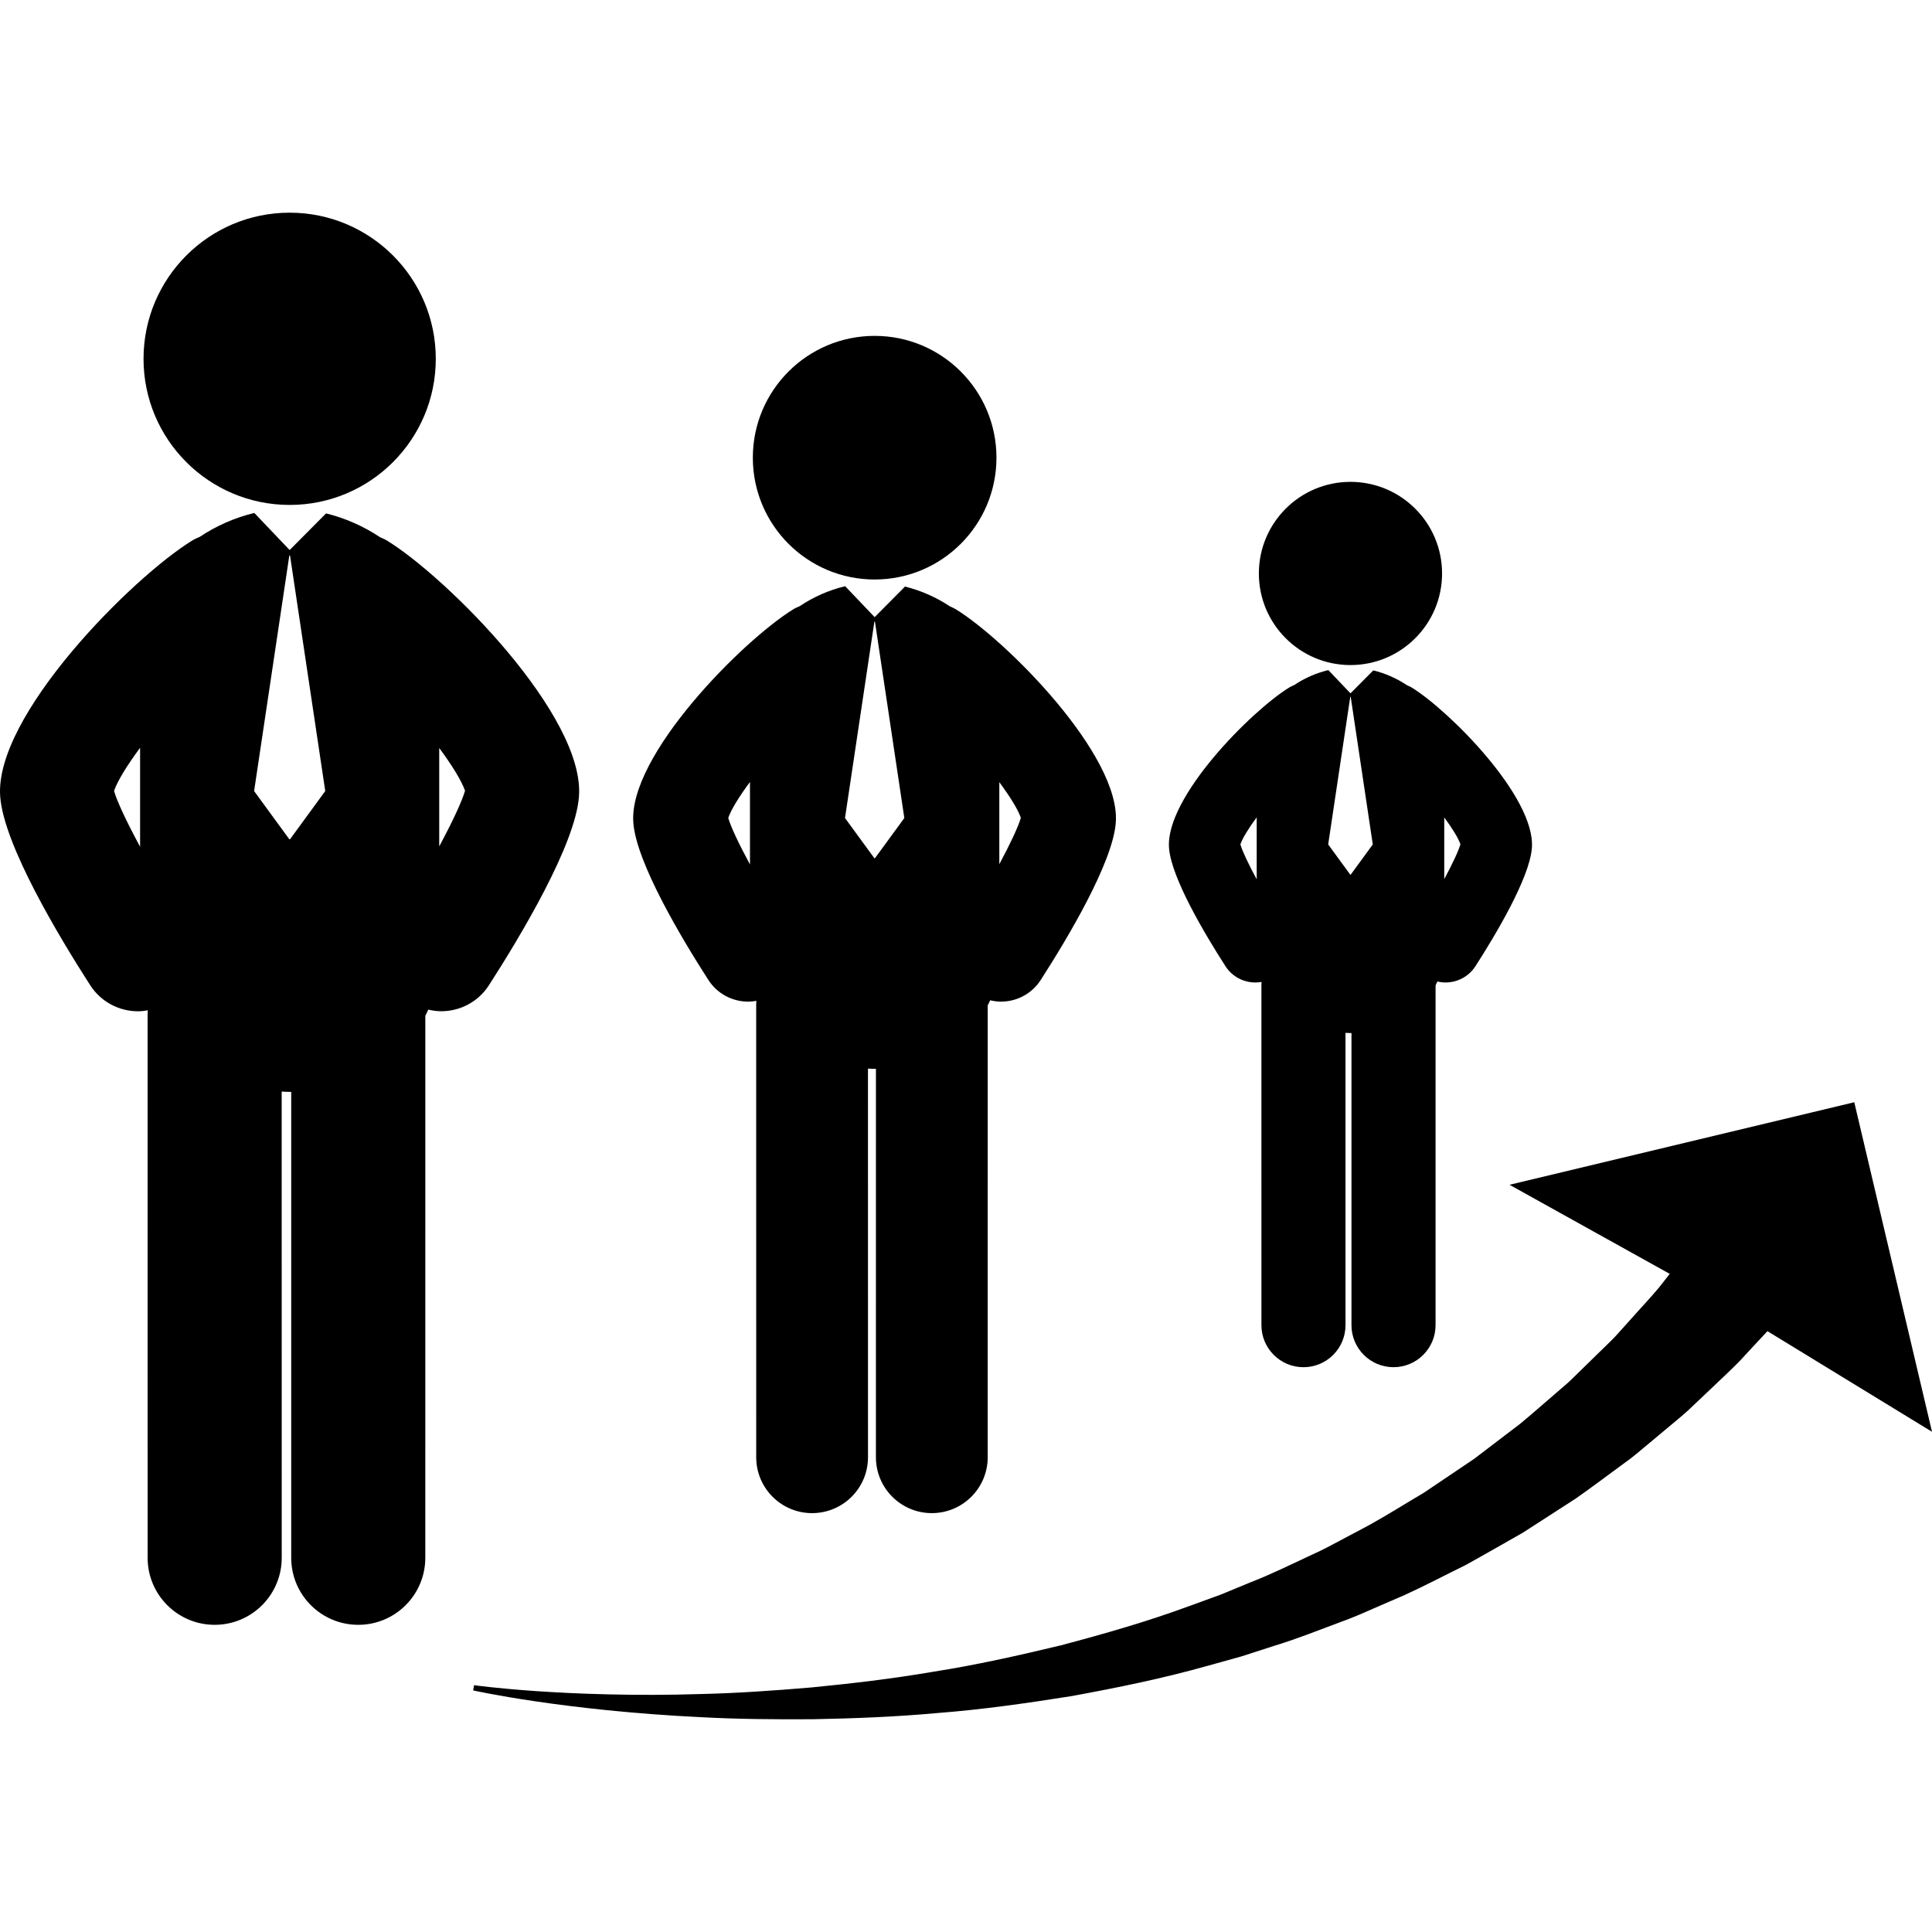
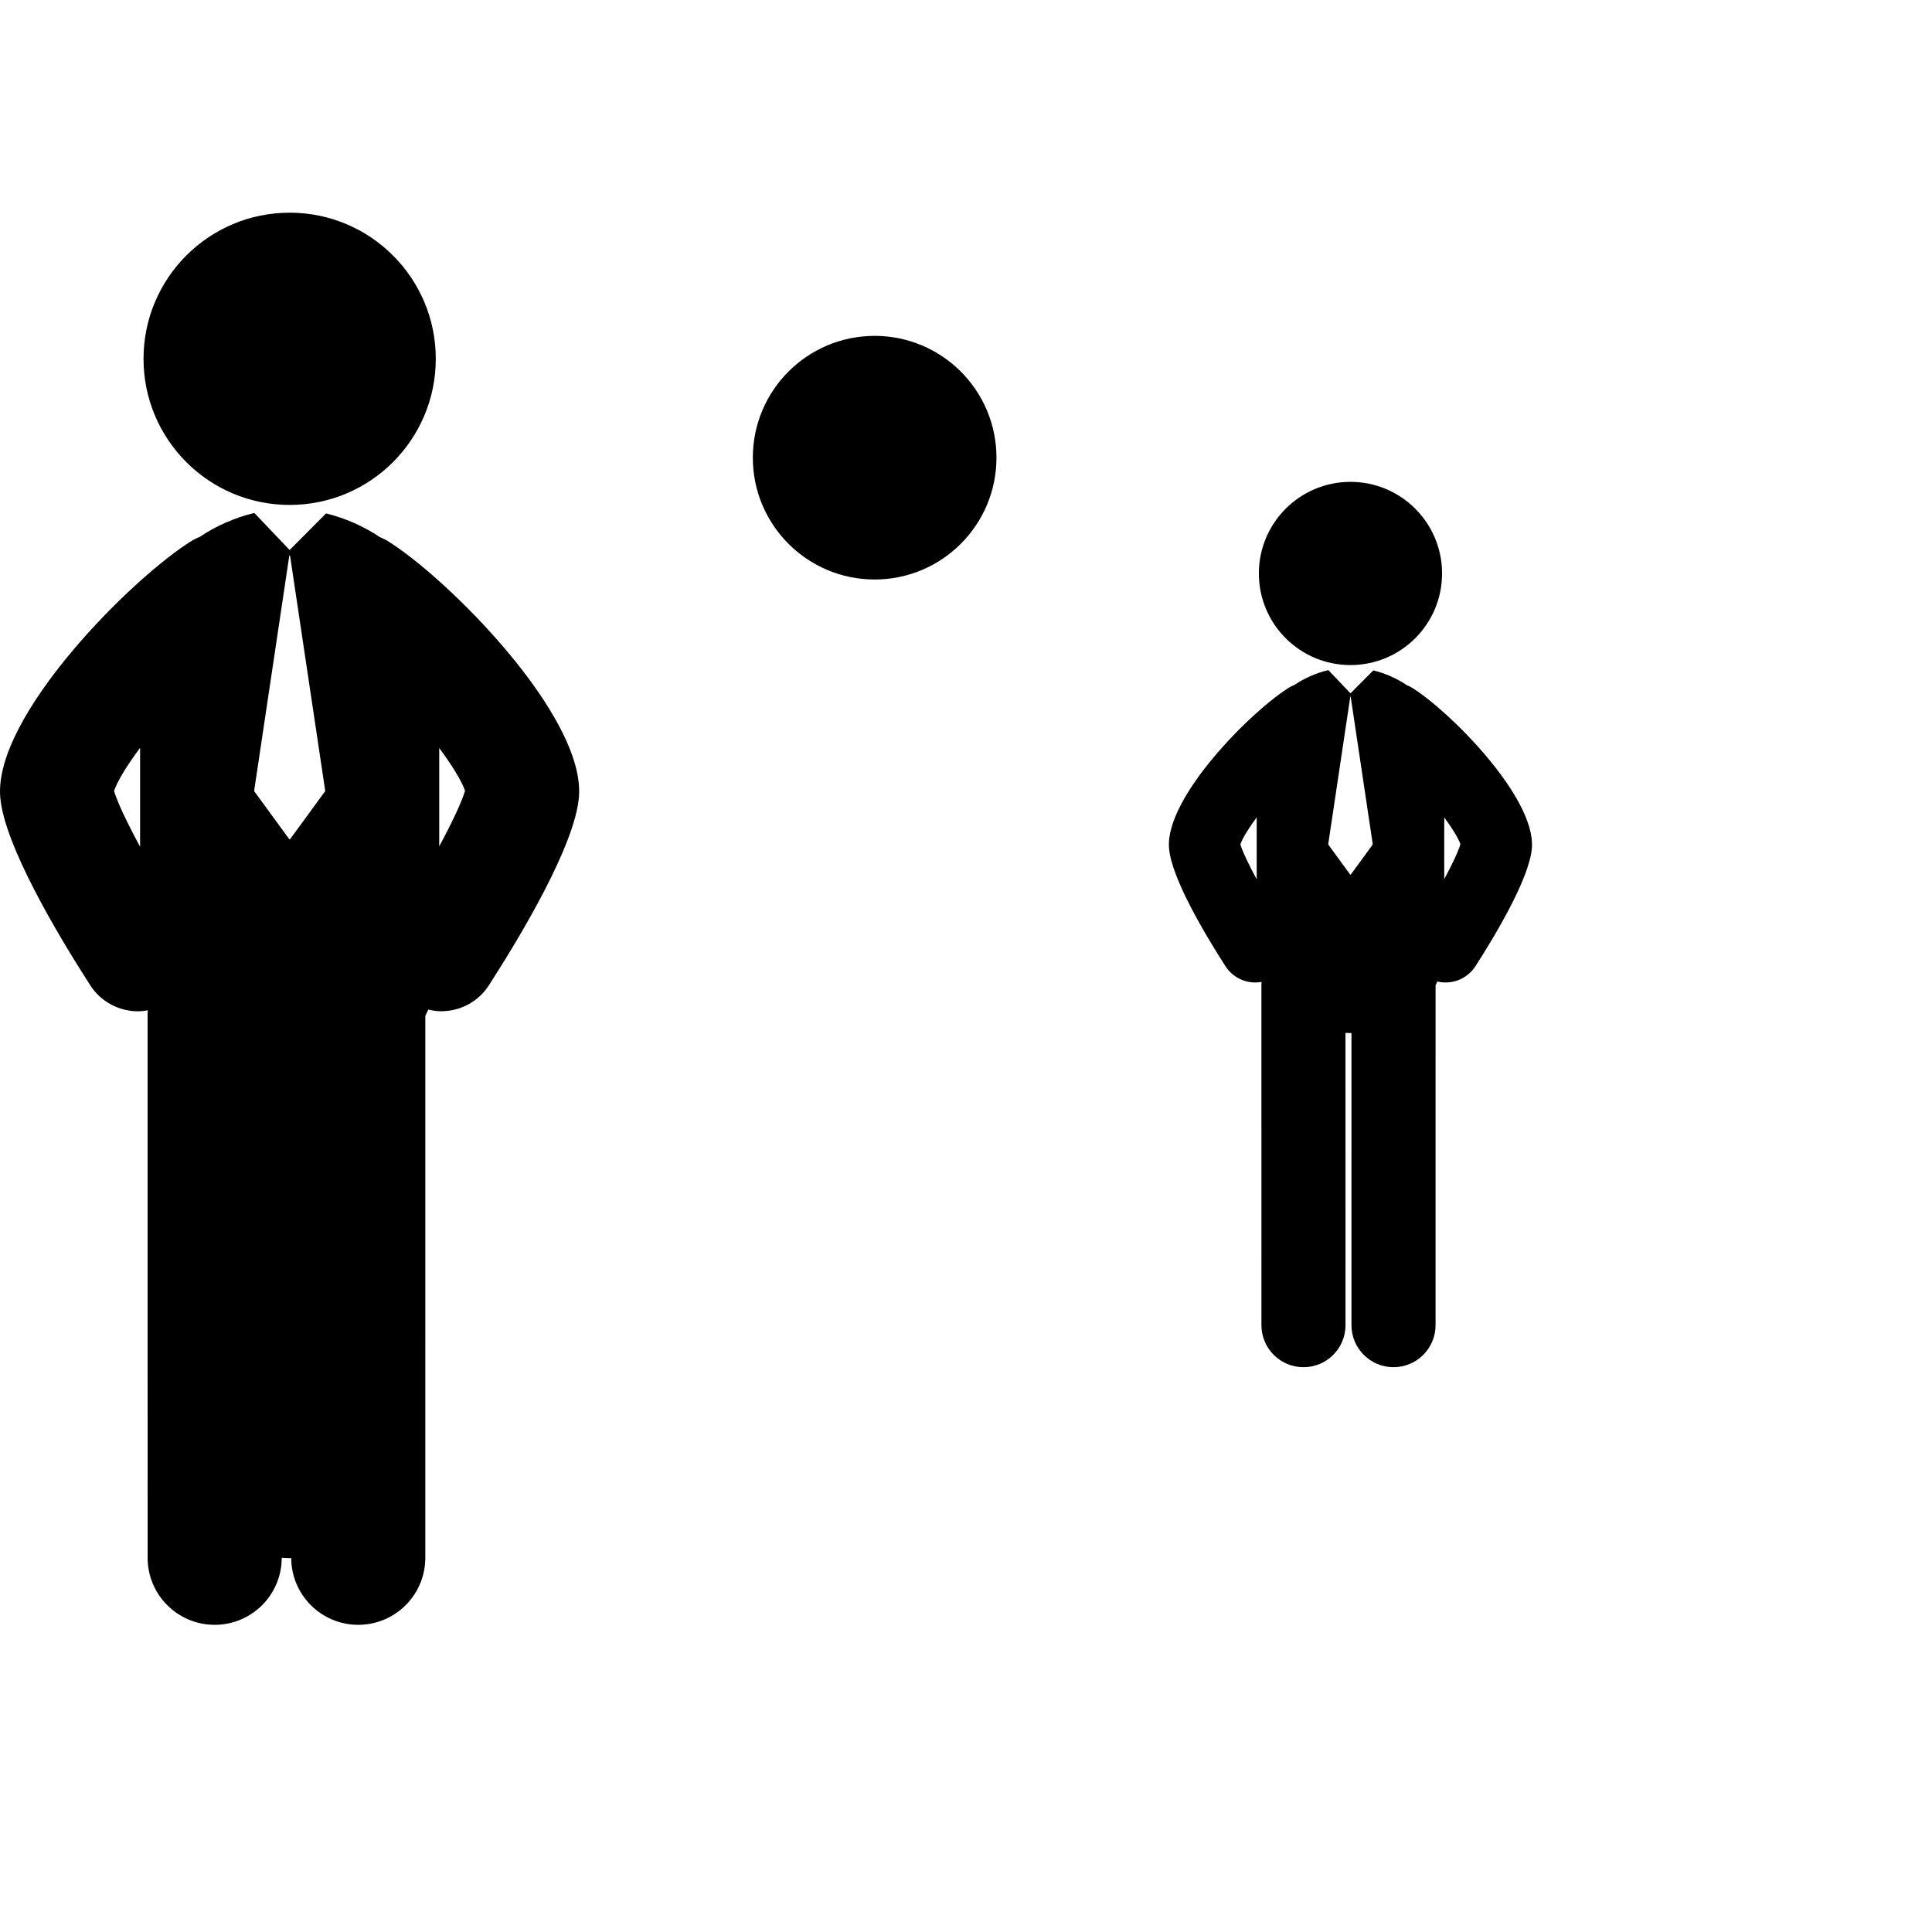
<svg xmlns="http://www.w3.org/2000/svg" fill="#000000" version="1.1" id="Capa_1" width="800px" height="800px" viewBox="0 0 123.488 123.488" xml:space="preserve">
  <g>
    <g>
-       <path d="M103.813,93.525c0.51-0.355,0.971-0.754,1.429-1.137c0.459-0.385,0.911-0.762,1.354-1.13    c0.438-0.373,0.882-0.724,1.288-1.095c0.4-0.379,0.792-0.75,1.173-1.111c0.757-0.729,1.5-1.4,2.152-2.072    c0.622-0.681,1.217-1.309,1.761-1.896l10.519,6.432l-4.969-21.064l-22.035,5.276l10.24,5.694    c-0.221,0.279-0.446,0.564-0.677,0.863c-0.539,0.65-1.162,1.301-1.792,2.014c-0.318,0.354-0.645,0.717-0.979,1.089    c-0.341,0.364-0.719,0.709-1.089,1.077c-0.374,0.365-0.755,0.738-1.144,1.119c-0.39,0.381-0.778,0.779-1.216,1.135    c-0.858,0.732-1.73,1.512-2.659,2.281c-0.958,0.729-1.943,1.48-2.949,2.248c-1.053,0.709-2.129,1.434-3.224,2.172    c-1.139,0.668-2.277,1.391-3.47,2.054c-0.604,0.321-1.211,0.642-1.822,0.967c-0.607,0.326-1.222,0.656-1.86,0.938    c-1.27,0.586-2.533,1.222-3.857,1.734c-0.658,0.271-1.315,0.545-1.974,0.815l-2.015,0.733c-2.686,0.99-5.448,1.778-8.187,2.504    c-2.754,0.662-5.487,1.271-8.166,1.689c-2.673,0.458-5.284,0.758-7.766,1.001c-2.484,0.212-4.842,0.37-7.024,0.421    c-2.181,0.071-4.185,0.065-5.962,0.023c-1.775-0.038-3.324-0.122-4.597-0.206c-2.55-0.175-3.993-0.38-3.993-0.38l-0.06,0.334    c0,0,5.756,1.289,14.597,1.712c2.209,0.12,4.606,0.147,7.146,0.129c2.538-0.05,5.221-0.146,7.989-0.401    c2.772-0.213,5.625-0.617,8.521-1.078c2.883-0.529,5.815-1.123,8.698-1.937l2.167-0.603c0.713-0.23,1.426-0.461,2.138-0.691    c1.435-0.436,2.82-0.995,4.211-1.512c0.7-0.25,1.38-0.545,2.054-0.844c0.678-0.293,1.35-0.586,2.02-0.875    c1.327-0.606,2.607-1.281,3.886-1.91c1.247-0.686,2.46-1.39,3.656-2.066c1.158-0.747,2.29-1.479,3.392-2.189    C101.791,95.031,102.812,94.256,103.813,93.525z" />
      <circle cx="18.514" cy="22.934" r="9.34" />
-       <path d="M24.727,34.547c-0.141-0.086-0.289-0.146-0.435-0.21c-1.053-0.701-2.24-1.226-3.452-1.521l-2.326,2.341l-2.257-2.368    c-0.008,0.002-0.016,0.002-0.023,0.004c-1.215,0.291-2.407,0.812-3.466,1.521c-0.161,0.07-0.323,0.138-0.477,0.232    C8.444,36.908-0.405,45.777,0.015,50.943c0.251,3.081,3.712,8.861,5.751,12.031c0.694,1.076,1.861,1.664,3.053,1.664    c0.21,0,0.419-0.024,0.628-0.062c-0.006,0.09-0.014,0.18-0.014,0.271L9.436,99.57c0,2.367,1.919,4.284,4.285,4.284    c2.368,0,4.286-1.919,4.286-4.284L18.004,69.77c0.169,0.008,0.339,0.021,0.51,0.021c0.033,0,0.066-0.004,0.1-0.004L18.614,99.57    c0,2.365,1.917,4.284,4.285,4.284l0,0c2.366,0,4.285-1.919,4.285-4.284l0.001-34.644c0.067-0.128,0.128-0.261,0.187-0.394    c0.274,0.062,0.551,0.104,0.828,0.104c1.192,0,2.36-0.587,3.052-1.664c2.042-3.17,5.501-8.95,5.752-12.031    C37.425,45.777,28.575,36.908,24.727,34.547z M8.954,54.122c-0.852-1.58-1.477-2.903-1.665-3.568    c0.217-0.632,0.826-1.626,1.665-2.758V54.122z M18.537,53.644h-0.044l-2.251-3.083l2.251-15.057h0.044l2.252,15.057L18.537,53.644    z M28.074,54.099V47.81c0.827,1.118,1.431,2.101,1.65,2.731C29.523,51.236,28.909,52.545,28.074,54.099z" />
+       <path d="M24.727,34.547c-0.141-0.086-0.289-0.146-0.435-0.21c-1.053-0.701-2.24-1.226-3.452-1.521l-2.326,2.341l-2.257-2.368    c-0.008,0.002-0.016,0.002-0.023,0.004c-1.215,0.291-2.407,0.812-3.466,1.521c-0.161,0.07-0.323,0.138-0.477,0.232    C8.444,36.908-0.405,45.777,0.015,50.943c0.251,3.081,3.712,8.861,5.751,12.031c0.694,1.076,1.861,1.664,3.053,1.664    c0.21,0,0.419-0.024,0.628-0.062c-0.006,0.09-0.014,0.18-0.014,0.271L9.436,99.57c0,2.367,1.919,4.284,4.285,4.284    c2.368,0,4.286-1.919,4.286-4.284c0.169,0.008,0.339,0.021,0.51,0.021c0.033,0,0.066-0.004,0.1-0.004L18.614,99.57    c0,2.365,1.917,4.284,4.285,4.284l0,0c2.366,0,4.285-1.919,4.285-4.284l0.001-34.644c0.067-0.128,0.128-0.261,0.187-0.394    c0.274,0.062,0.551,0.104,0.828,0.104c1.192,0,2.36-0.587,3.052-1.664c2.042-3.17,5.501-8.95,5.752-12.031    C37.425,45.777,28.575,36.908,24.727,34.547z M8.954,54.122c-0.852-1.58-1.477-2.903-1.665-3.568    c0.217-0.632,0.826-1.626,1.665-2.758V54.122z M18.537,53.644h-0.044l-2.251-3.083l2.251-15.057h0.044l2.252,15.057L18.537,53.644    z M28.074,54.099V47.81c0.827,1.118,1.431,2.101,1.65,2.731C29.523,51.236,28.909,52.545,28.074,54.099z" />
      <circle cx="55.905" cy="29.254" r="7.786" />
-       <path d="M61.084,38.937c-0.117-0.073-0.24-0.121-0.362-0.176c-0.878-0.584-1.868-1.021-2.877-1.27l-1.94,1.955l-1.882-1.975    c-0.006,0.001-0.012,0.002-0.019,0.003c-1.013,0.242-2.008,0.678-2.889,1.27c-0.135,0.058-0.271,0.114-0.398,0.193    c-3.209,1.968-10.586,9.36-10.235,13.667c0.209,2.569,3.093,7.388,4.795,10.031c0.577,0.898,1.551,1.387,2.545,1.387    c0.174,0,0.349-0.021,0.523-0.051c-0.005,0.074-0.012,0.148-0.012,0.227l0.002,28.946c0,1.974,1.601,3.573,3.573,3.571    c1.973,0,3.572-1.6,3.572-3.571l-0.002-24.843c0.143,0.006,0.283,0.018,0.426,0.018c0.027,0,0.056-0.003,0.083-0.003    l-0.001,24.828c0,1.972,1.6,3.571,3.572,3.571c0.001,0,0.001,0,0.001,0c1.973,0,3.572-1.6,3.572-3.571l0.001-28.881    c0.056-0.106,0.106-0.218,0.155-0.328c0.229,0.054,0.459,0.087,0.69,0.087c0.993,0,1.968-0.488,2.544-1.387    c1.703-2.643,4.585-7.462,4.795-10.031C71.669,48.297,64.292,40.905,61.084,38.937z M47.936,55.255    c-0.711-1.318-1.232-2.421-1.388-2.975c0.181-0.527,0.689-1.357,1.388-2.299V55.255z M55.924,54.856h-0.036l-1.878-2.57    l1.878-12.552h0.036l1.878,12.552L55.924,54.856z M63.874,55.237v-5.243c0.69,0.931,1.193,1.75,1.376,2.276    C65.084,52.85,64.569,53.94,63.874,55.237z" />
      <circle cx="86.318" cy="36.654" r="5.855" />
      <path d="M90.214,43.934c-0.089-0.054-0.182-0.091-0.272-0.13c-0.66-0.441-1.404-0.768-2.164-0.955l-1.459,1.468l-1.414-1.485    c-0.005,0.002-0.01,0.002-0.014,0.003c-0.764,0.181-1.509,0.508-2.173,0.954c-0.102,0.043-0.203,0.086-0.3,0.145    c-2.412,1.48-7.961,7.04-7.696,10.279c0.157,1.933,2.327,5.555,3.605,7.542c0.435,0.677,1.166,1.043,1.914,1.043    c0.13,0,0.262-0.014,0.394-0.037c-0.004,0.057-0.009,0.113-0.009,0.17l0.001,21.77c0,1.484,1.204,2.688,2.688,2.687    c1.484,0,2.686-1.203,2.686-2.687L86,66.017c0.106,0.005,0.212,0.013,0.319,0.013c0.022,0,0.043-0.002,0.063-0.002v18.672    c0,1.483,1.202,2.687,2.687,2.687l0,0c1.484,0,2.688-1.203,2.688-2.687l0.001-21.72c0.042-0.081,0.079-0.163,0.116-0.246    c0.172,0.041,0.346,0.063,0.52,0.063c0.747,0,1.479-0.366,1.914-1.043c1.277-1.986,3.447-5.608,3.605-7.542    C98.174,50.975,92.626,45.414,90.214,43.934z M80.325,56.206c-0.534-0.989-0.926-1.82-1.044-2.236    c0.137-0.397,0.52-1.02,1.044-1.729V56.206z M86.333,55.907h-0.027l-1.412-1.933l1.412-9.439h0.027l1.411,9.439L86.333,55.907z     M92.312,56.191v-3.943c0.519,0.701,0.896,1.318,1.035,1.712C93.222,54.397,92.835,55.219,92.312,56.191z" />
    </g>
  </g>
</svg>